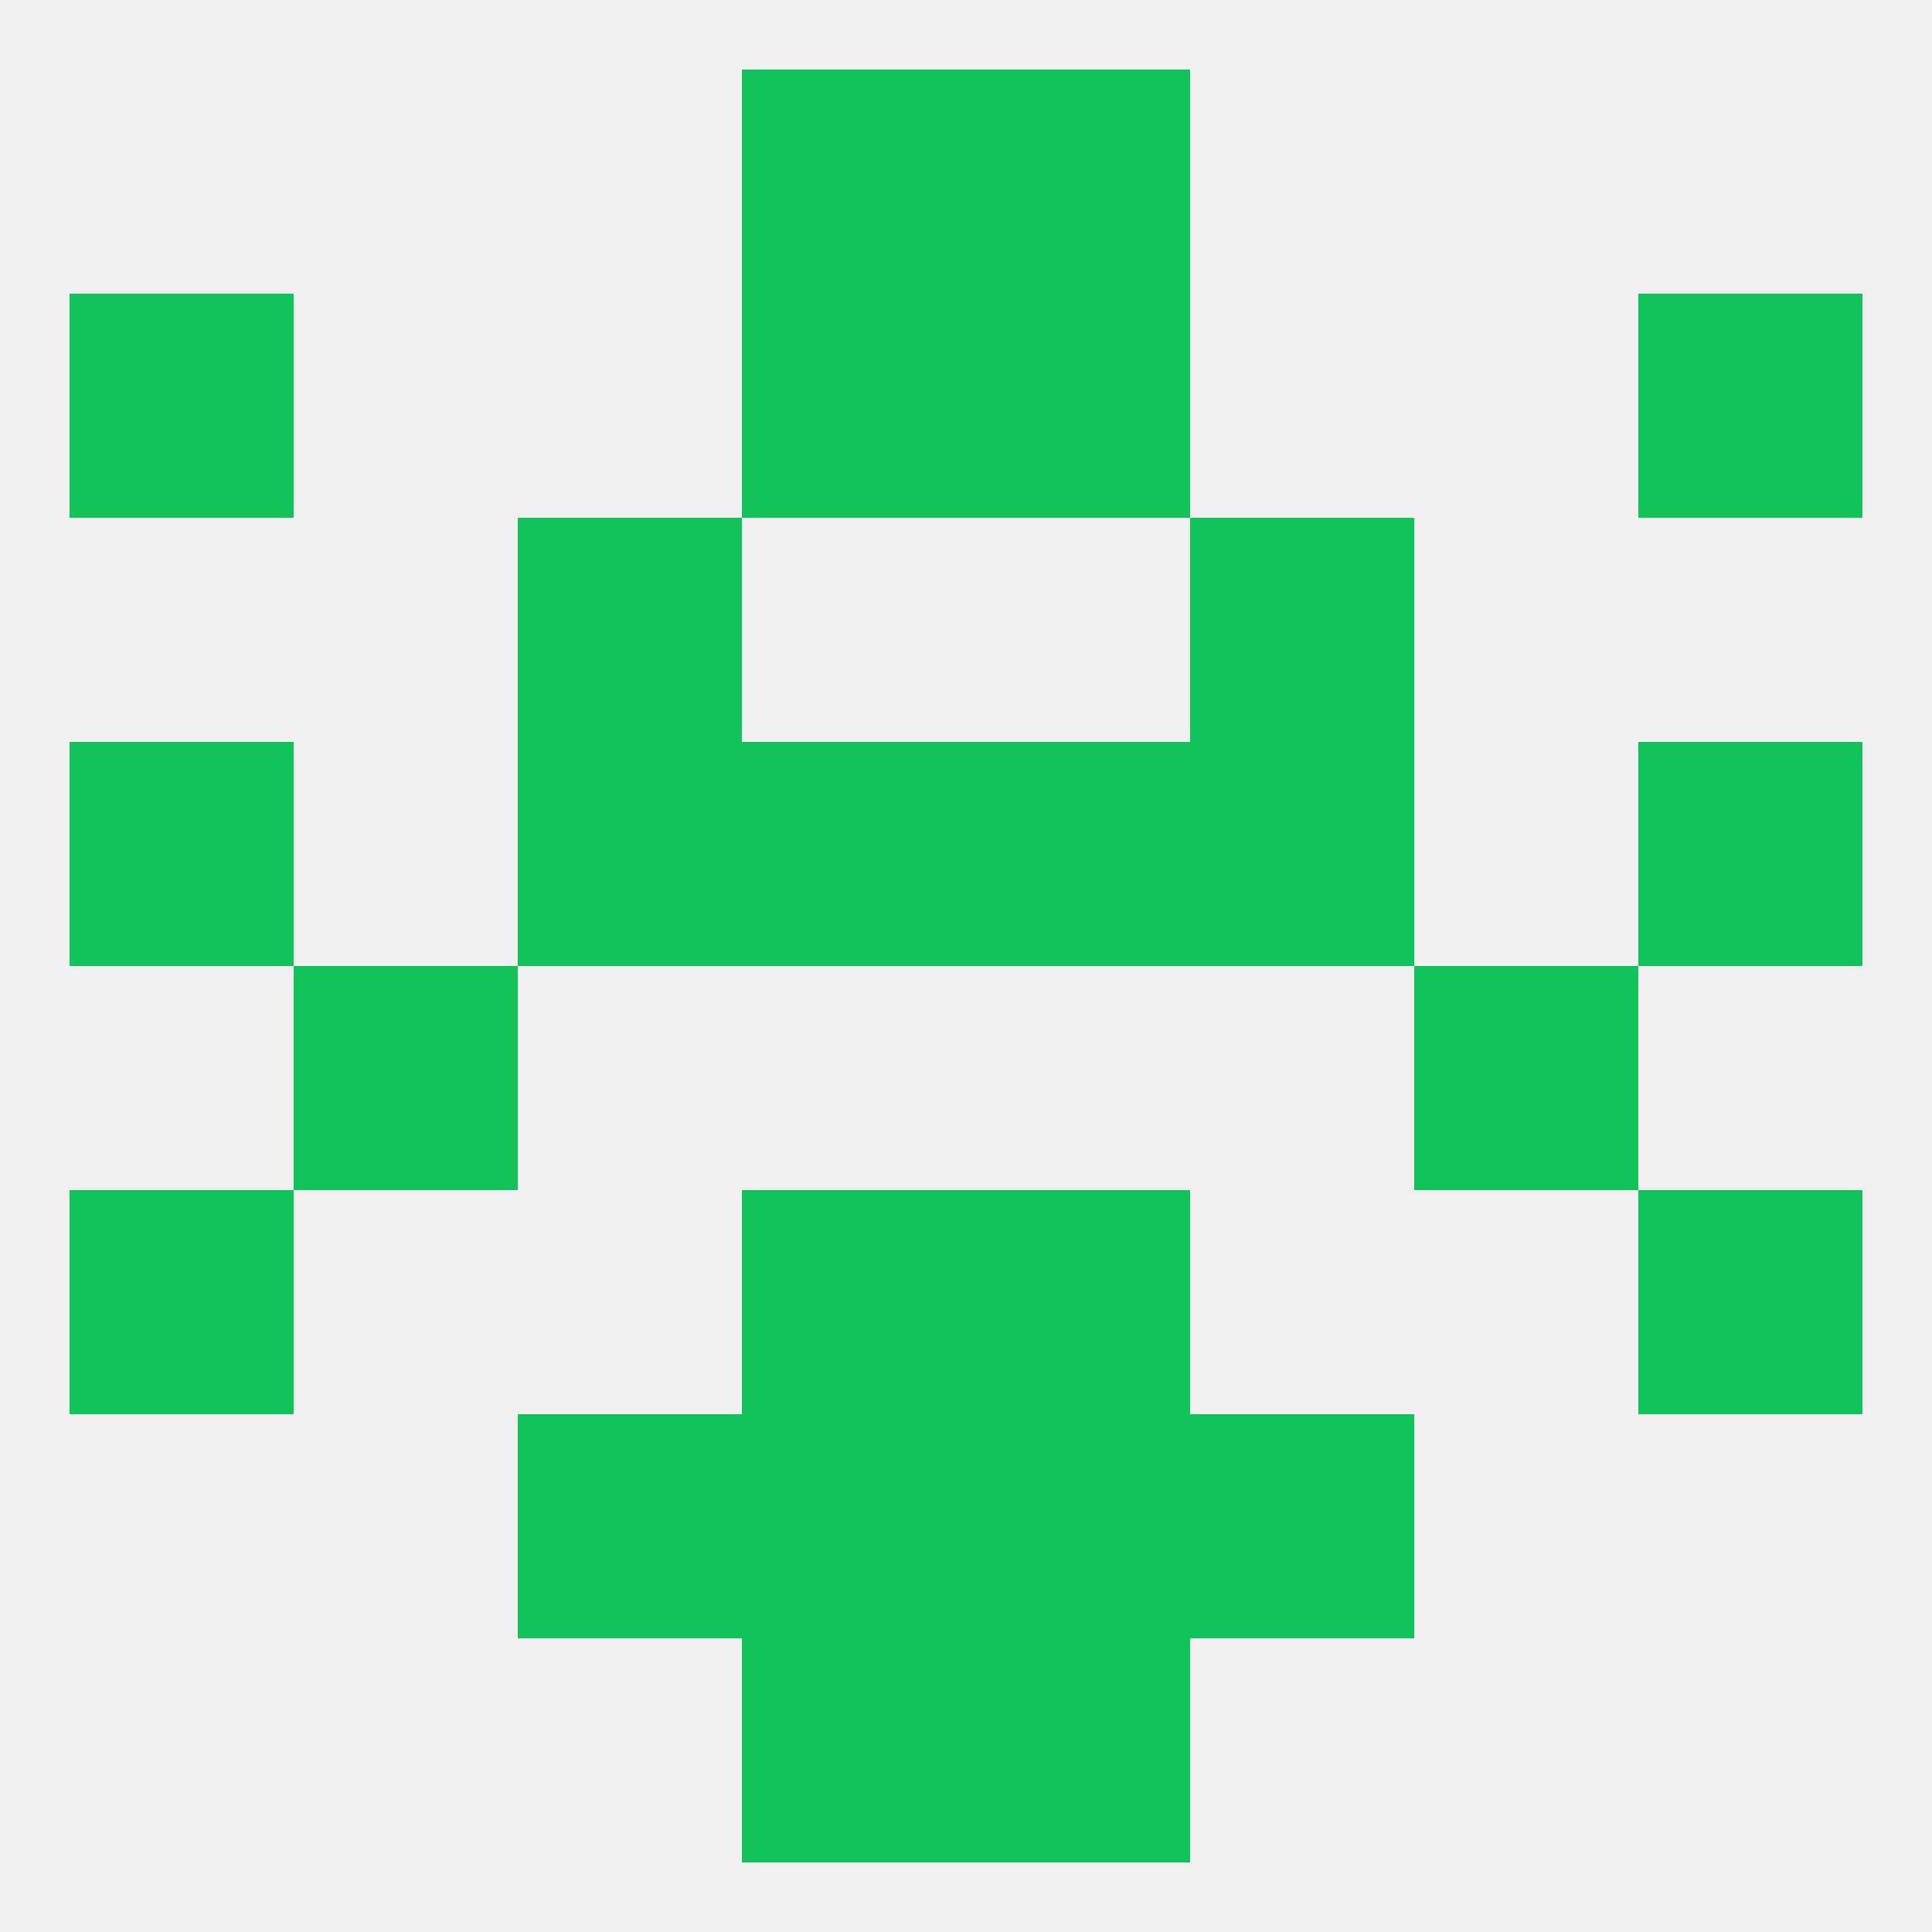
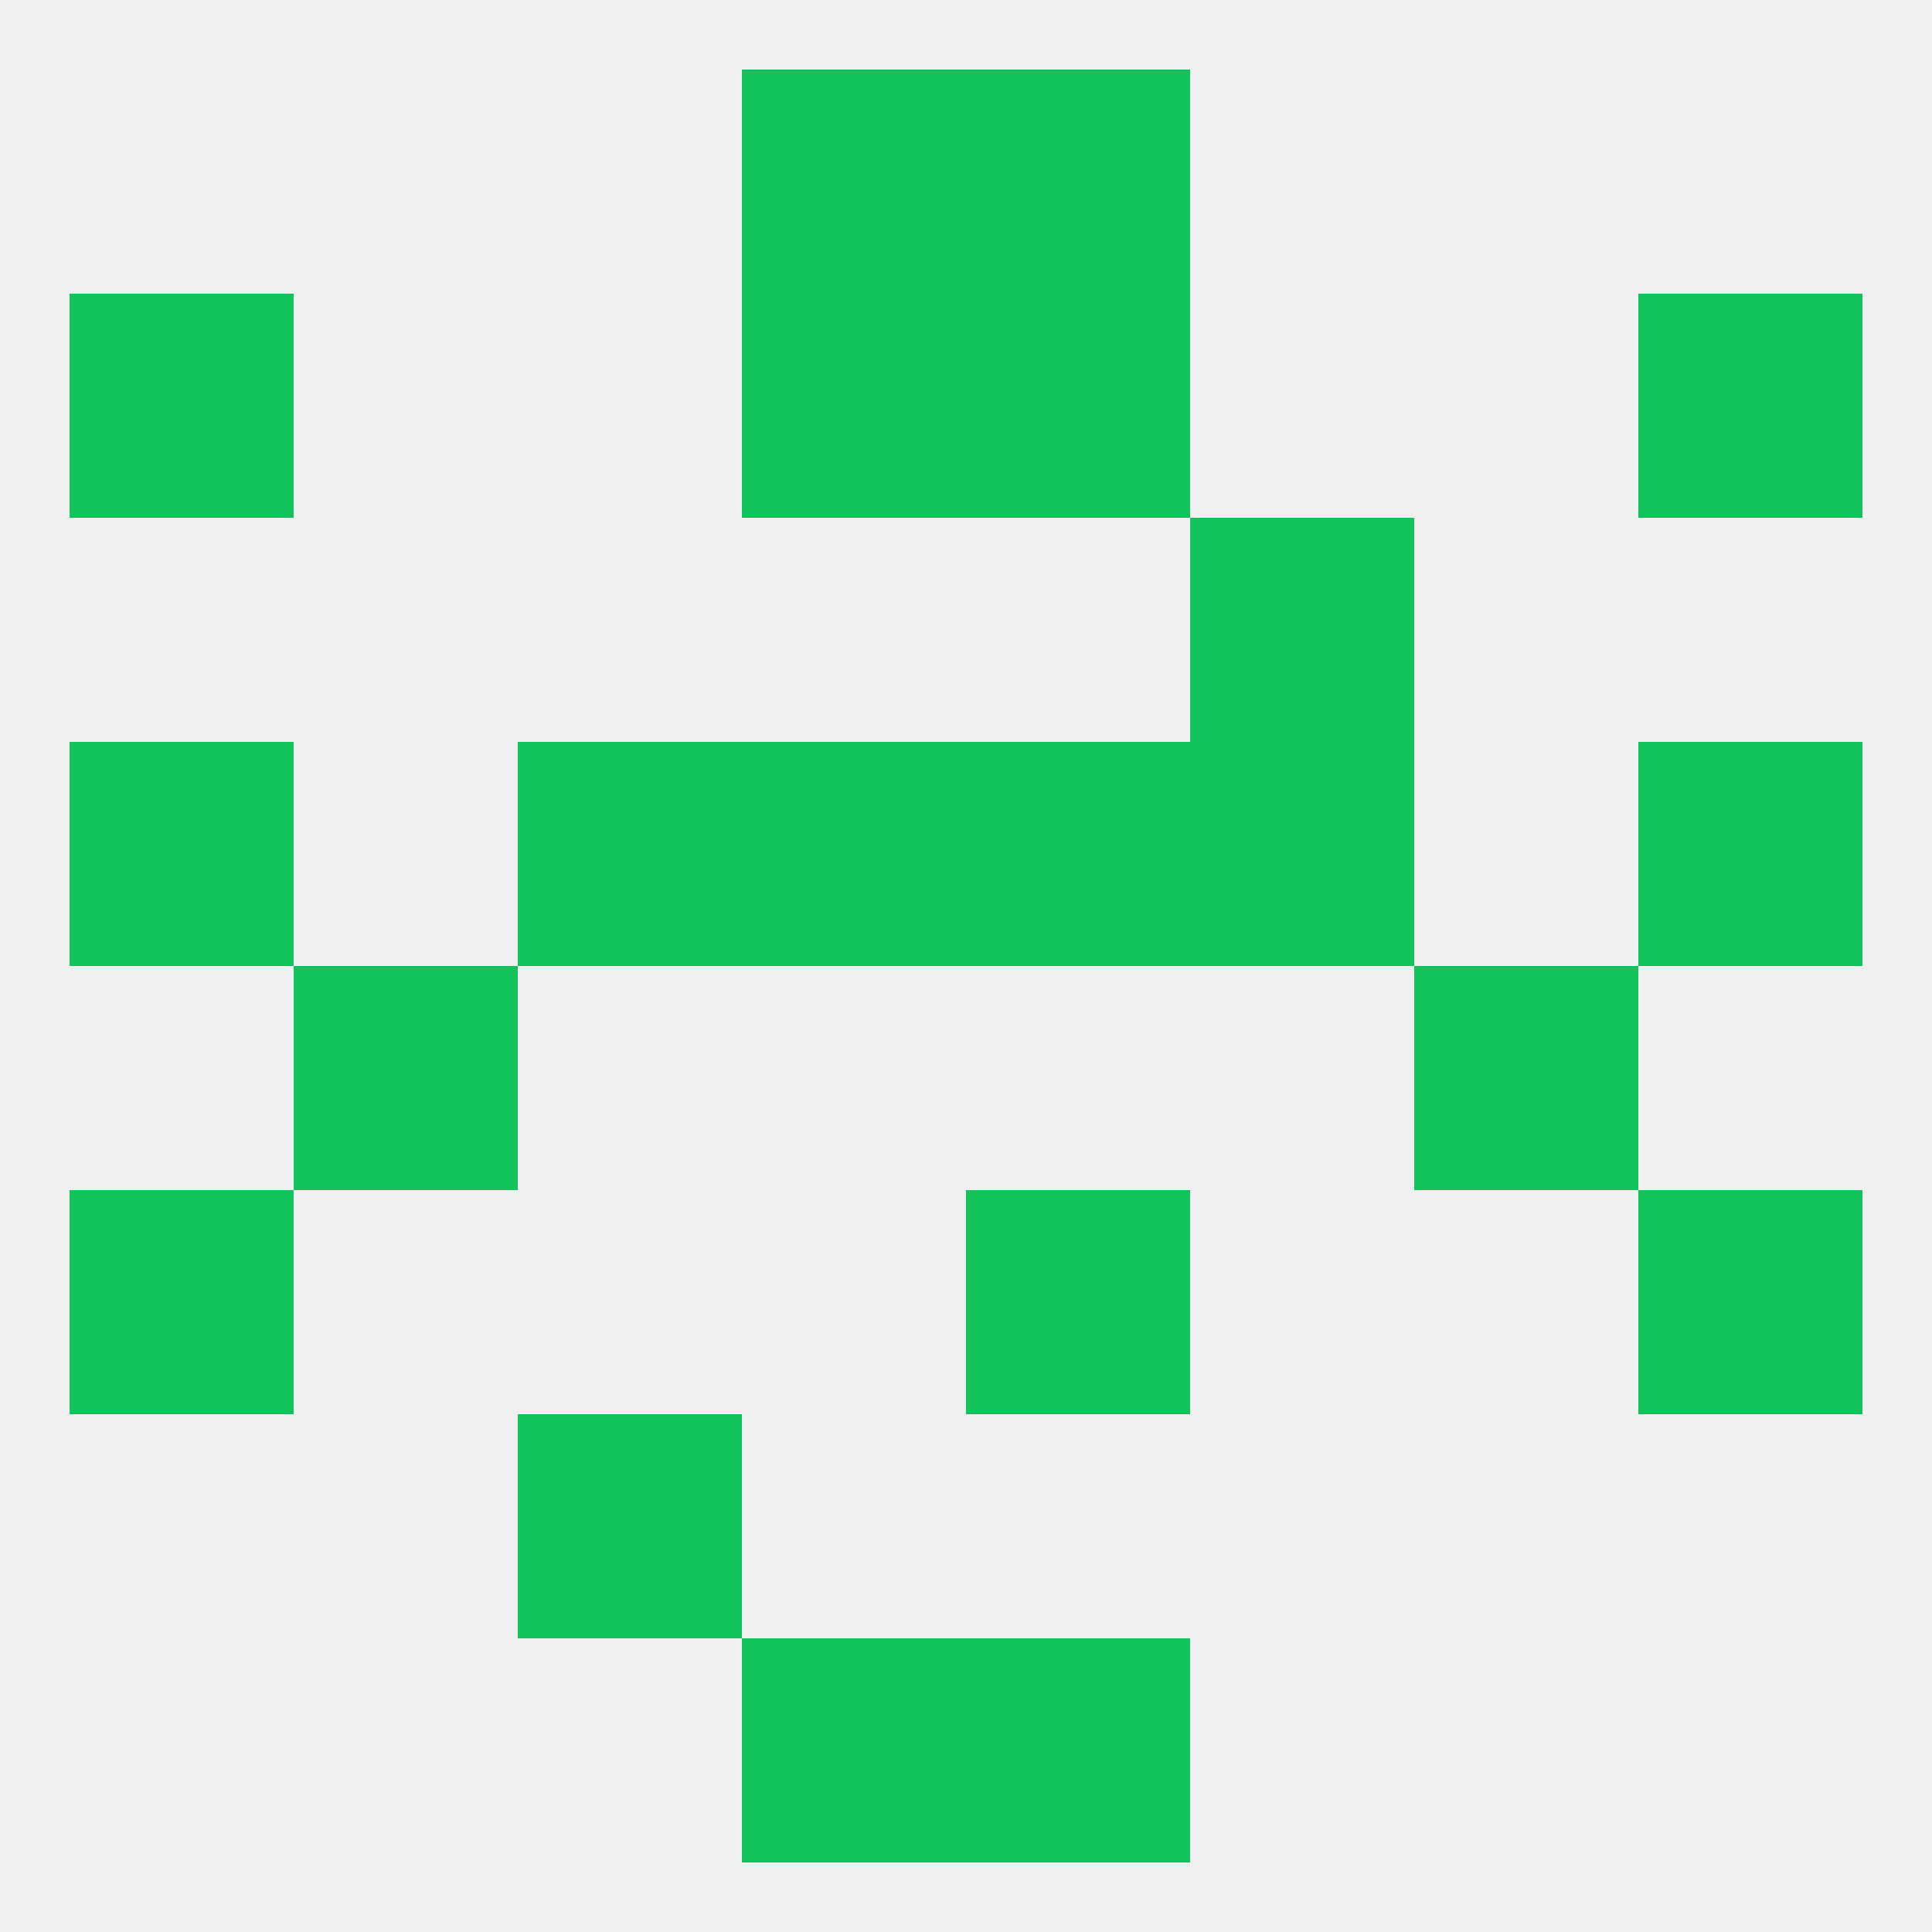
<svg xmlns="http://www.w3.org/2000/svg" version="1.1" baseprofile="full" width="250" height="250" viewBox="0 0 250 250">
  <rect width="100%" height="100%" fill="rgba(240,240,240,255)" />
-   <rect x="67" y="67" width="29" height="29" fill="rgba(18,195,92,255)" />
  <rect x="154" y="67" width="29" height="29" fill="rgba(18,195,92,255)" />
  <rect x="67" y="96" width="29" height="29" fill="rgba(18,195,92,255)" />
  <rect x="154" y="96" width="29" height="29" fill="rgba(18,195,92,255)" />
  <rect x="96" y="96" width="29" height="29" fill="rgba(18,195,92,255)" />
  <rect x="125" y="96" width="29" height="29" fill="rgba(18,195,92,255)" />
  <rect x="9" y="96" width="29" height="29" fill="rgba(18,195,92,255)" />
  <rect x="212" y="96" width="29" height="29" fill="rgba(18,195,92,255)" />
  <rect x="183" y="125" width="29" height="29" fill="rgba(18,195,92,255)" />
  <rect x="38" y="125" width="29" height="29" fill="rgba(18,195,92,255)" />
-   <rect x="96" y="154" width="29" height="29" fill="rgba(18,195,92,255)" />
  <rect x="125" y="154" width="29" height="29" fill="rgba(18,195,92,255)" />
  <rect x="9" y="154" width="29" height="29" fill="rgba(18,195,92,255)" />
  <rect x="212" y="154" width="29" height="29" fill="rgba(18,195,92,255)" />
  <rect x="67" y="183" width="29" height="29" fill="rgba(18,195,92,255)" />
-   <rect x="154" y="183" width="29" height="29" fill="rgba(18,195,92,255)" />
-   <rect x="96" y="183" width="29" height="29" fill="rgba(18,195,92,255)" />
-   <rect x="125" y="183" width="29" height="29" fill="rgba(18,195,92,255)" />
  <rect x="96" y="212" width="29" height="29" fill="rgba(18,195,92,255)" />
  <rect x="125" y="212" width="29" height="29" fill="rgba(18,195,92,255)" />
  <rect x="96" y="9" width="29" height="29" fill="rgba(18,195,92,255)" />
  <rect x="125" y="9" width="29" height="29" fill="rgba(18,195,92,255)" />
  <rect x="9" y="38" width="29" height="29" fill="rgba(18,195,92,255)" />
  <rect x="212" y="38" width="29" height="29" fill="rgba(18,195,92,255)" />
  <rect x="96" y="38" width="29" height="29" fill="rgba(18,195,92,255)" />
  <rect x="125" y="38" width="29" height="29" fill="rgba(18,195,92,255)" />
</svg>